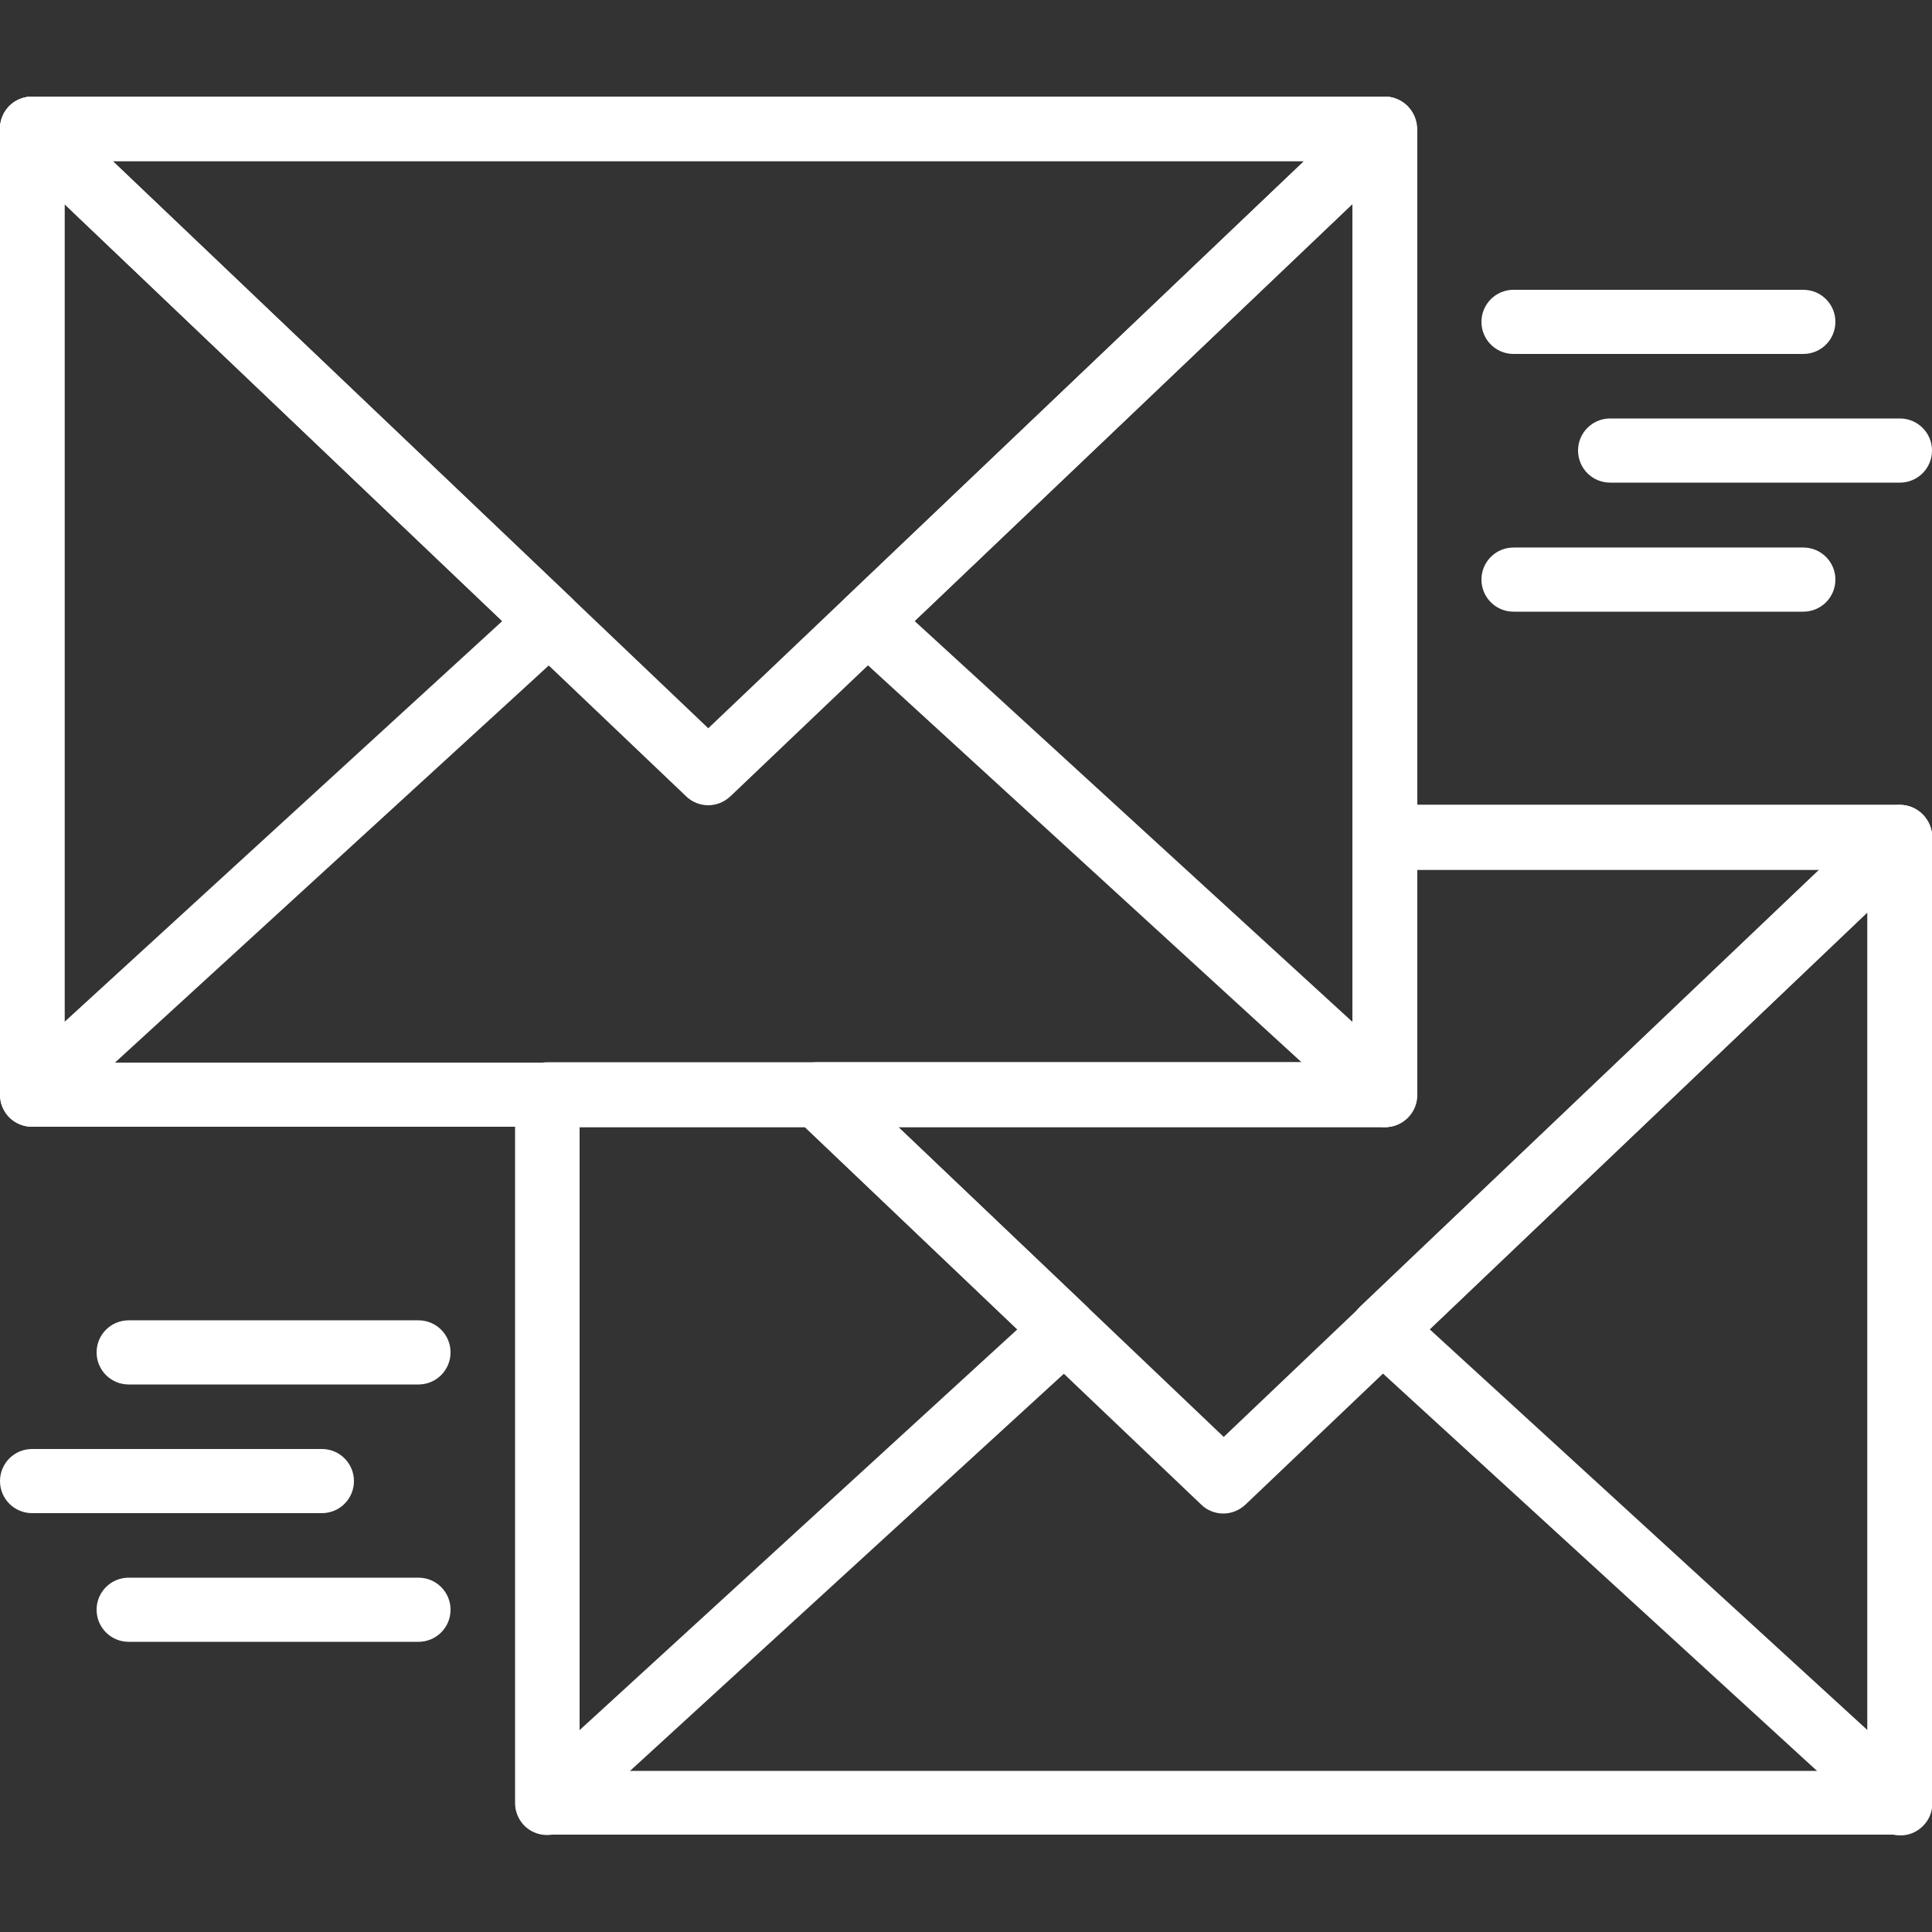
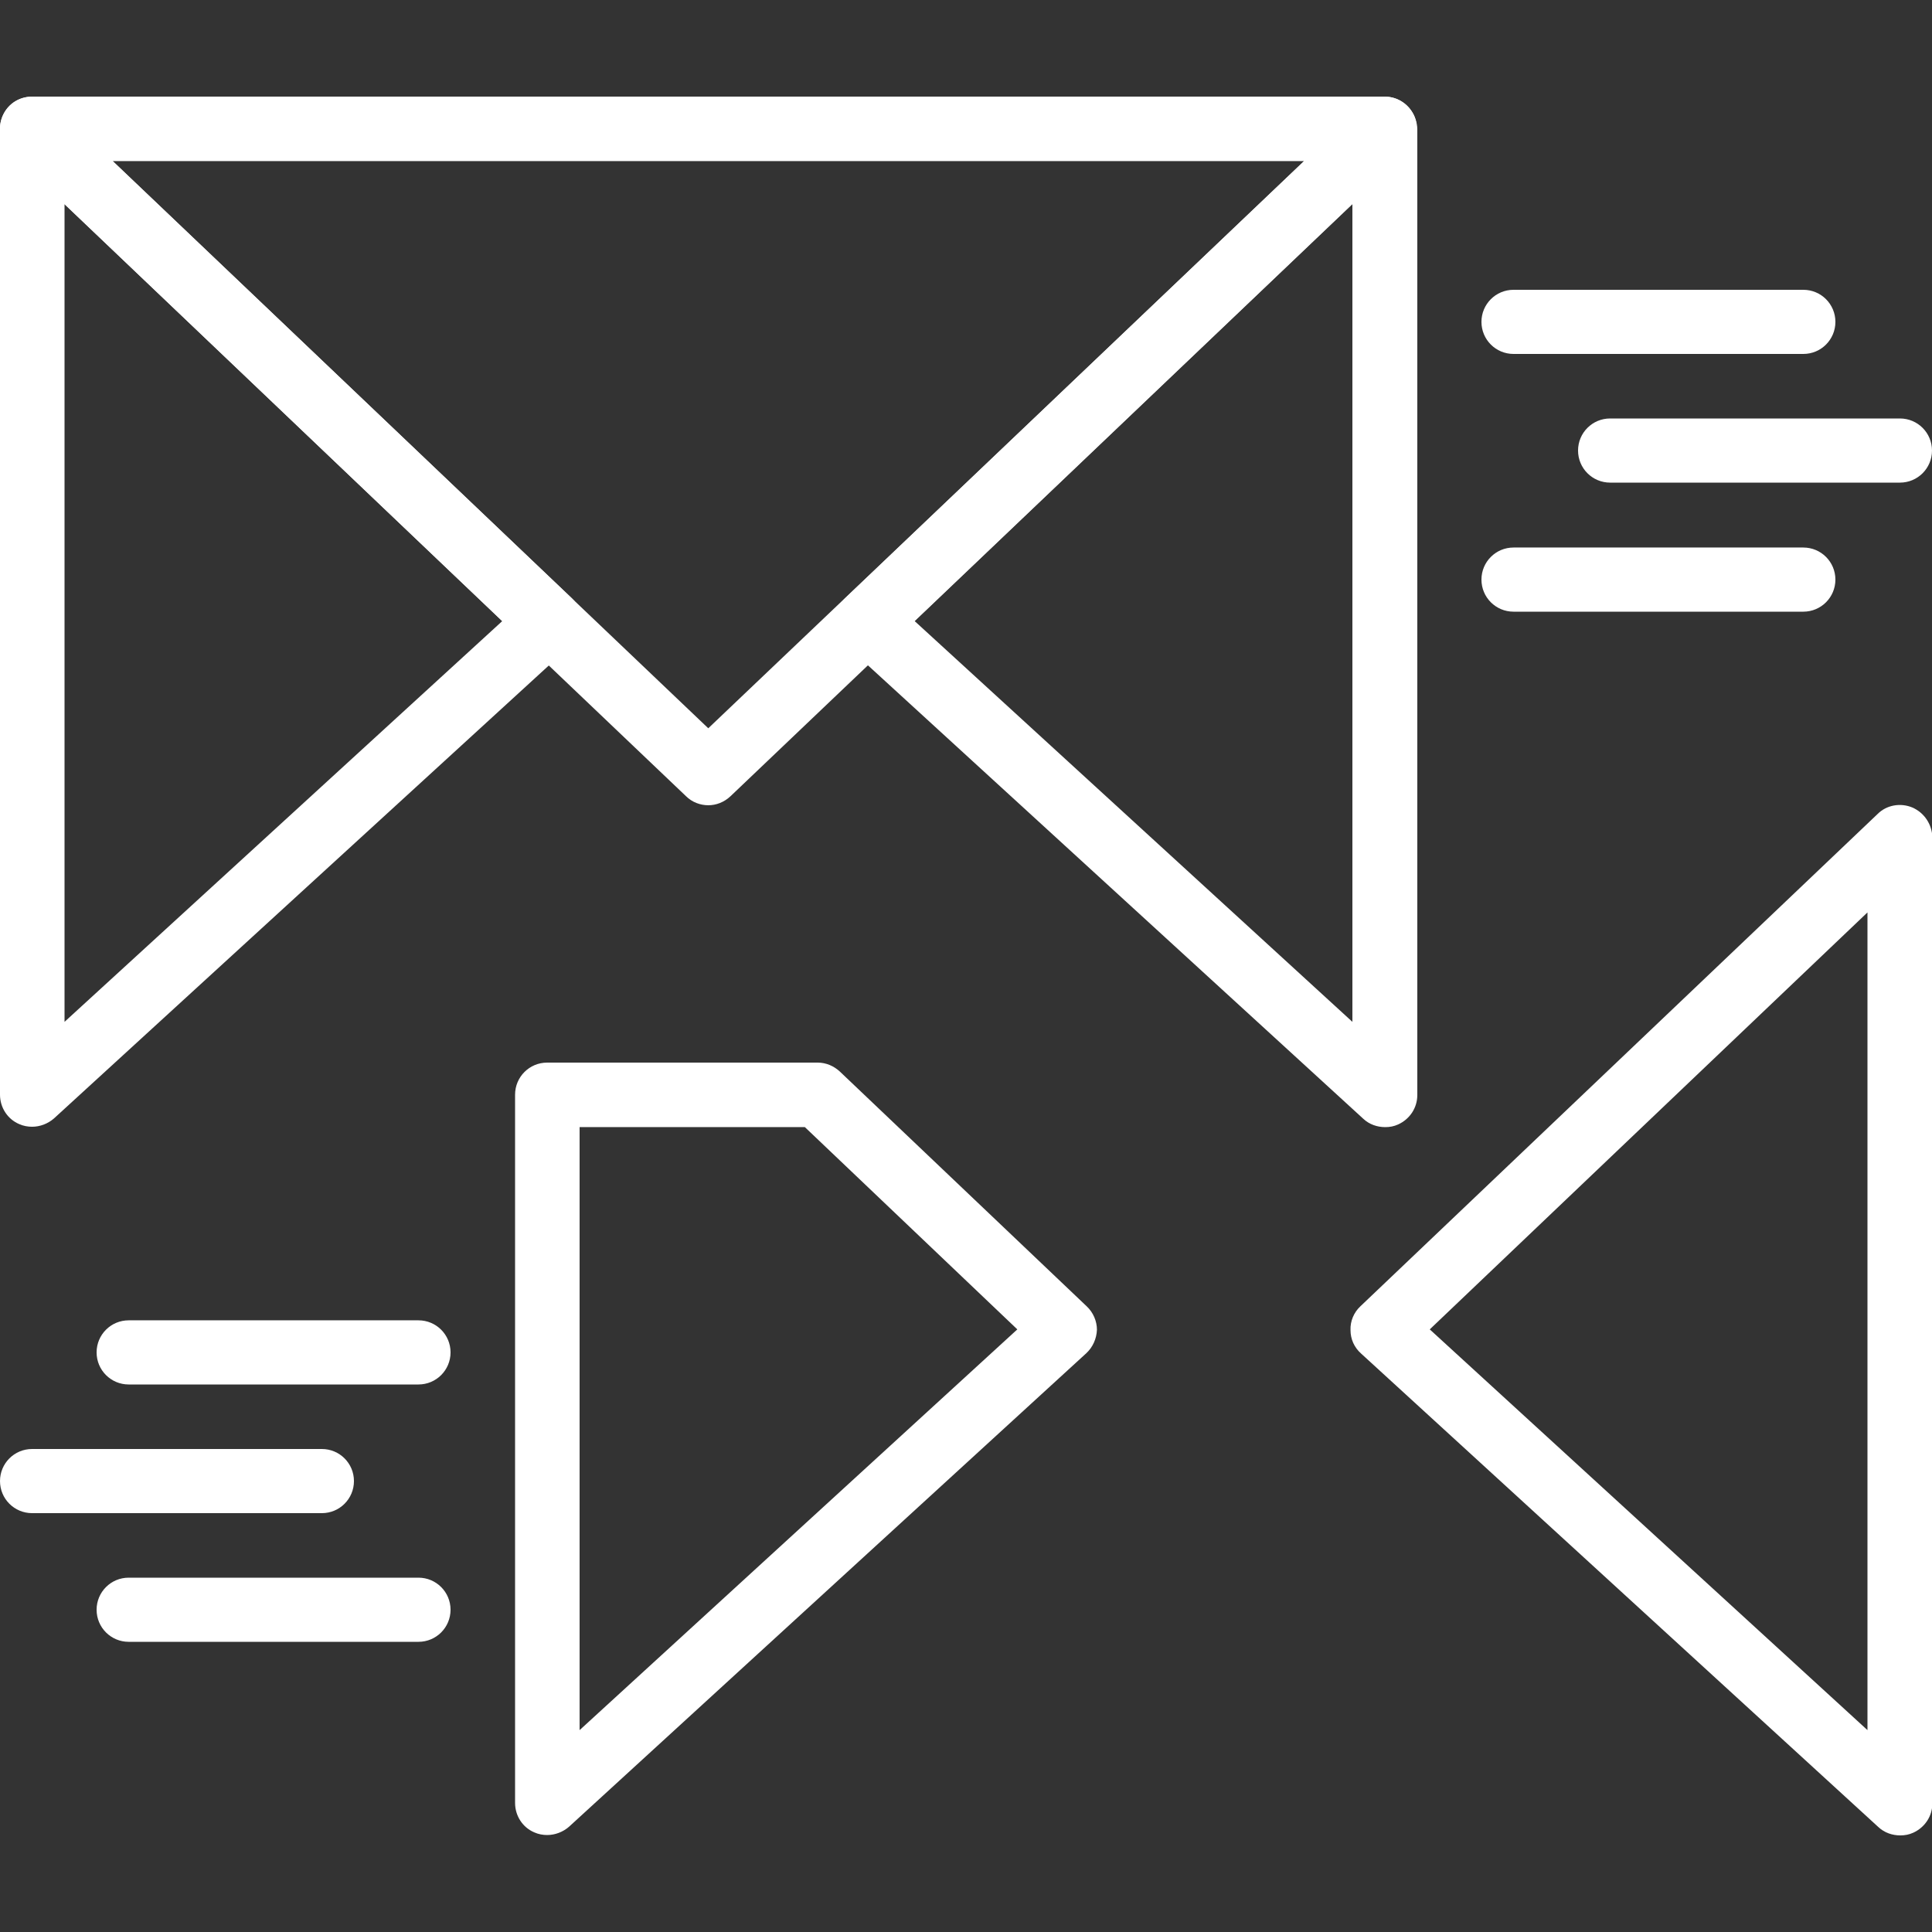
<svg xmlns="http://www.w3.org/2000/svg" version="1.1" id="Capa_1" x="0px" y="0px" viewBox="0 0 512 512" style="enable-background:new 0 0 512 512;" xml:space="preserve">
  <rect x="0" y="0" width="512" height="512" fill="#333333" stroke="none" />
  <style type="text/css">
	.st0{fill:#FFFFFF;}
</style>
  <g>
    <g>
      <path class="st0" d="M506.8,214c-3.1-1.3-6.8-0.7-9.2,1.7L360.5,346.2c-1.7,1.6-2.7,3.9-2.6,6.3c0,2.4,1,4.6,2.8,6.2l137.1,125.5    c1.6,1.5,3.7,2.2,5.8,2.2c1.2,0,2.3-0.2,3.4-0.7c3.1-1.4,5.1-4.4,5.1-7.8v-256C512,218.5,510,215.4,506.8,214z M494.9,458.5    l-116-106.2l116-110.5L494.9,458.5L494.9,458.5z" />
    </g>
  </g>
  <g>
    <g>
-       <path class="st0" d="M366.9,25.6H8.5c-4.7,0-8.5,3.8-8.5,8.5v256c0,4.7,3.8,8.5,8.5,8.5h358.4c4.7,0,8.5-3.8,8.5-8.5v-256    C375.5,29.4,371.6,25.6,366.9,25.6z M358.4,281.6H17.1V42.7h341.3V281.6z" />
-     </g>
+       </g>
  </g>
  <g>
    <g>
      <path class="st0" d="M374.9,31c-1.3-3.2-4.4-5.4-7.9-5.4H8.5c-3.5,0-6.6,2.1-7.9,5.4c-1.3,3.2-0.5,6.9,2,9.3L181.8,211    c1.6,1.6,3.8,2.4,5.9,2.4s4.2-0.8,5.9-2.4L372.8,40.3C375.3,37.9,376.1,34.2,374.9,31z M187.7,193L29.9,42.7h315.7L187.7,193z" />
    </g>
  </g>
  <g>
    <g>
      <path class="st0" d="M370.3,26.3c-3.1-1.3-6.8-0.7-9.3,1.7L224,158.5c-1.7,1.6-2.7,3.9-2.6,6.3c0,2.4,1,4.6,2.8,6.2l137.1,125.5    c1.6,1.5,3.7,2.2,5.8,2.2c1.2,0,2.3-0.2,3.4-0.7c3.1-1.4,5.1-4.4,5.1-7.8v-256C375.5,30.7,373.4,27.6,370.3,26.3z M358.4,270.8    l-116-106.2l116-110.5V270.8z" />
    </g>
  </g>
  <g>
    <g>
      <path class="st0" d="M151.5,158.5L14.4,28c-2.5-2.4-6.1-3-9.3-1.7C2,27.6,0,30.7,0,34.1v256c0,3.4,2,6.5,5.1,7.8    c1.1,0.5,2.3,0.7,3.4,0.7c2.1,0,4.2-0.8,5.8-2.2L151.3,171c1.7-1.6,2.7-3.8,2.8-6.2C154.1,162.4,153.2,160.1,151.5,158.5z     M17.1,270.8V54.1l116,110.5L17.1,270.8z" />
    </g>
  </g>
  <g>
    <g>
-       <path class="st0" d="M511.4,218.7c-1.3-3.2-4.4-5.4-7.9-5.4H366.9c-4.7,0-8.5,3.8-8.5,8.5v59.7H216.7c-3.5,0-6.6,2.1-7.9,5.4    c-1.3,3.2-0.5,6.9,2,9.4l107.5,102.4c1.6,1.6,3.8,2.4,5.9,2.4s4.2-0.8,5.9-2.4L509.3,228C511.9,225.6,512.7,221.9,511.4,218.7z     M324.3,380.8l-86.2-82.1h128.9c4.7,0,8.5-3.8,8.5-8.5v-59.7h106.7L324.3,380.8z" />
-     </g>
+       </g>
  </g>
  <g>
    <g>
-       <path class="st0" d="M503.5,213.3H366.9c-4.7,0-8.5,3.8-8.5,8.5v59.7H145.1c-4.7,0-8.5,3.8-8.5,8.5v187.7c0,4.7,3.8,8.5,8.5,8.5    h358.4c4.7,0,8.5-3.8,8.5-8.5v-256C512,217.2,508.2,213.3,503.5,213.3z M494.9,469.3H153.6V298.7h213.3c4.7,0,8.5-3.8,8.5-8.5    v-59.7h119.5L494.9,469.3L494.9,469.3z" />
-     </g>
+       </g>
  </g>
  <g>
    <g>
      <path class="st0" d="M288,346.2L222.6,284c-1.6-1.5-3.7-2.4-5.9-2.4h-71.7c-4.7,0-8.5,3.8-8.5,8.5v187.7c0,3.4,2,6.5,5.1,7.8    c1.1,0.5,2.3,0.7,3.4,0.7c2.1,0,4.2-0.8,5.8-2.2l137.1-125.5c1.7-1.6,2.7-3.8,2.8-6.2C290.7,350.1,289.7,347.8,288,346.2z     M153.6,458.5V298.7h59.7l56.3,53.6L153.6,458.5z" />
    </g>
  </g>
  <g>
    <g>
      <path class="st0" d="M503.5,110.9h-76.8c-4.7,0-8.5,3.8-8.5,8.5s3.8,8.5,8.5,8.5h76.8c4.7,0,8.5-3.8,8.5-8.5    S508.2,110.9,503.5,110.9z" />
    </g>
  </g>
  <g>
    <g>
      <path class="st0" d="M477.9,76.8h-76.8c-4.7,0-8.5,3.8-8.5,8.5s3.8,8.5,8.5,8.5h76.8c4.7,0,8.5-3.8,8.5-8.5S482.6,76.8,477.9,76.8    z" />
    </g>
  </g>
  <g>
    <g>
      <path class="st0" d="M477.9,145.1h-76.8c-4.7,0-8.5,3.8-8.5,8.5s3.8,8.5,8.5,8.5h76.8c4.7,0,8.5-3.8,8.5-8.5    S482.6,145.1,477.9,145.1z" />
    </g>
  </g>
  <g>
    <g>
      <path class="st0" d="M85.3,384H8.5c-4.7,0-8.5,3.8-8.5,8.5s3.8,8.5,8.5,8.5h76.8c4.7,0,8.5-3.8,8.5-8.5S90,384,85.3,384z" />
    </g>
  </g>
  <g>
    <g>
      <path class="st0" d="M110.9,418.1H34.1c-4.7,0-8.5,3.8-8.5,8.5s3.8,8.5,8.5,8.5h76.8c4.7,0,8.5-3.8,8.5-8.5    S115.6,418.1,110.9,418.1z" />
    </g>
  </g>
  <g>
    <g>
      <path class="st0" d="M110.9,349.9H34.1c-4.7,0-8.5,3.8-8.5,8.5s3.8,8.5,8.5,8.5h76.8c4.7,0,8.5-3.8,8.5-8.5    S115.6,349.9,110.9,349.9z" />
    </g>
  </g>
</svg>